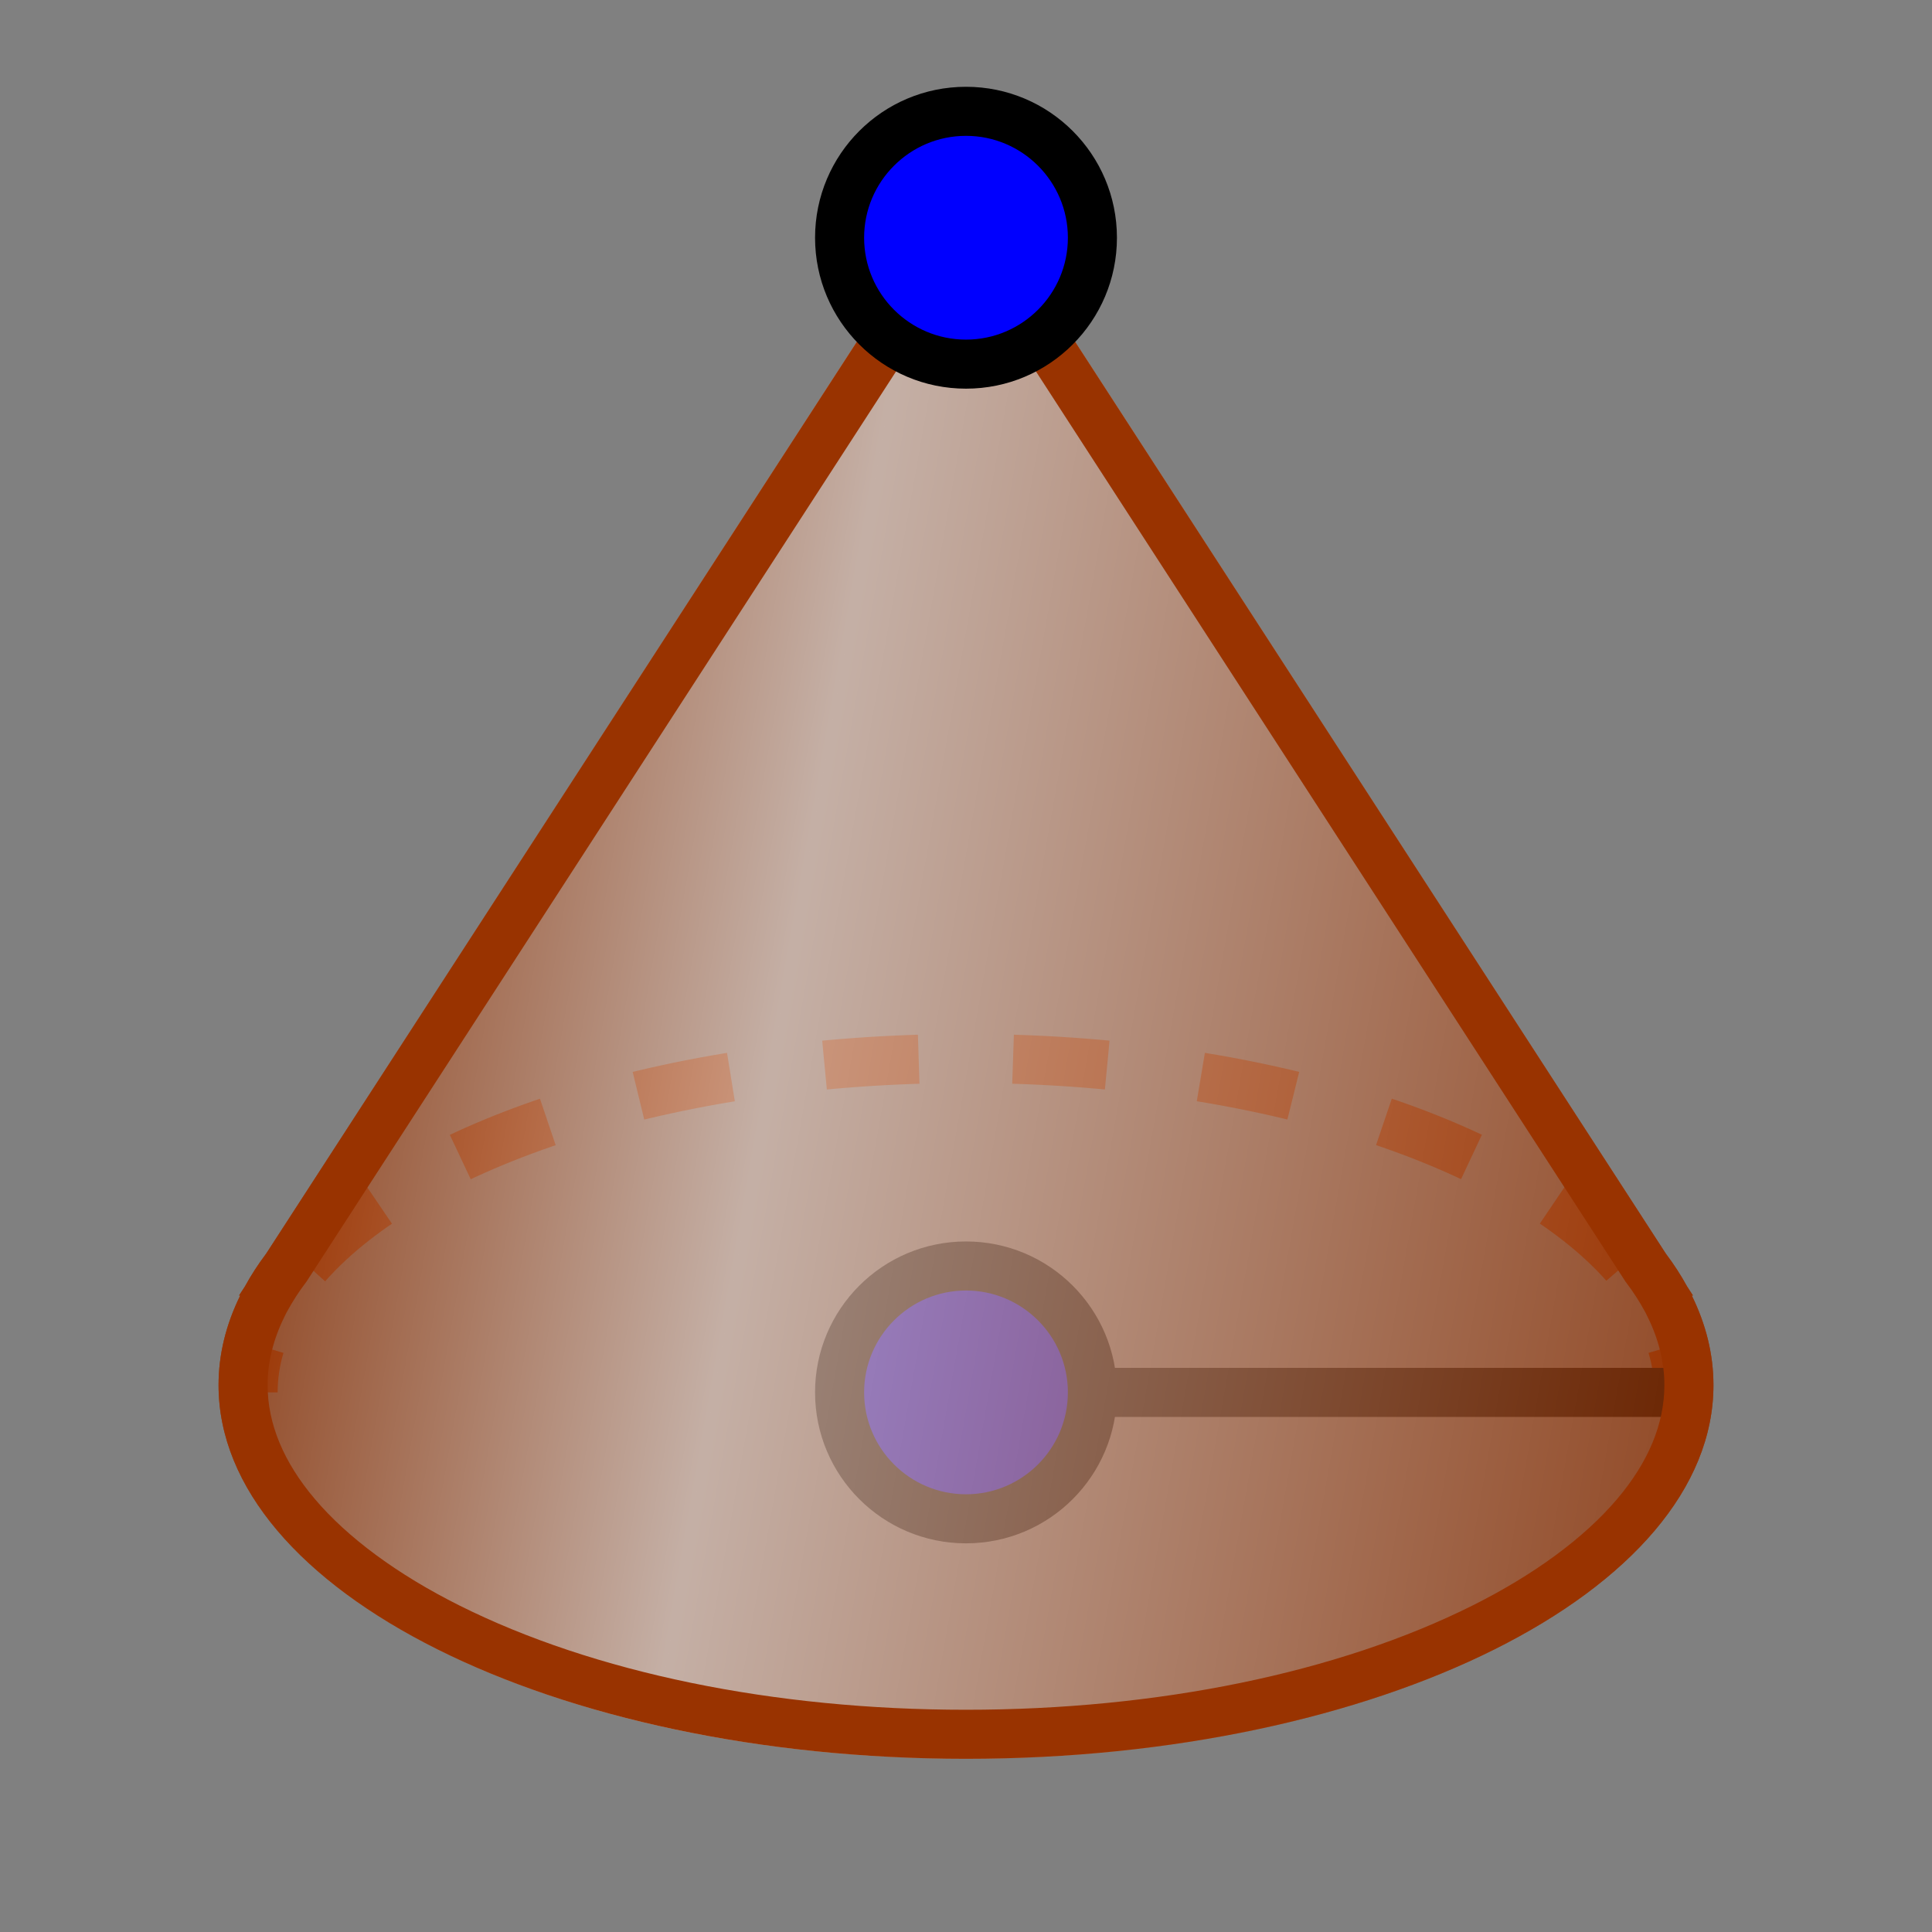
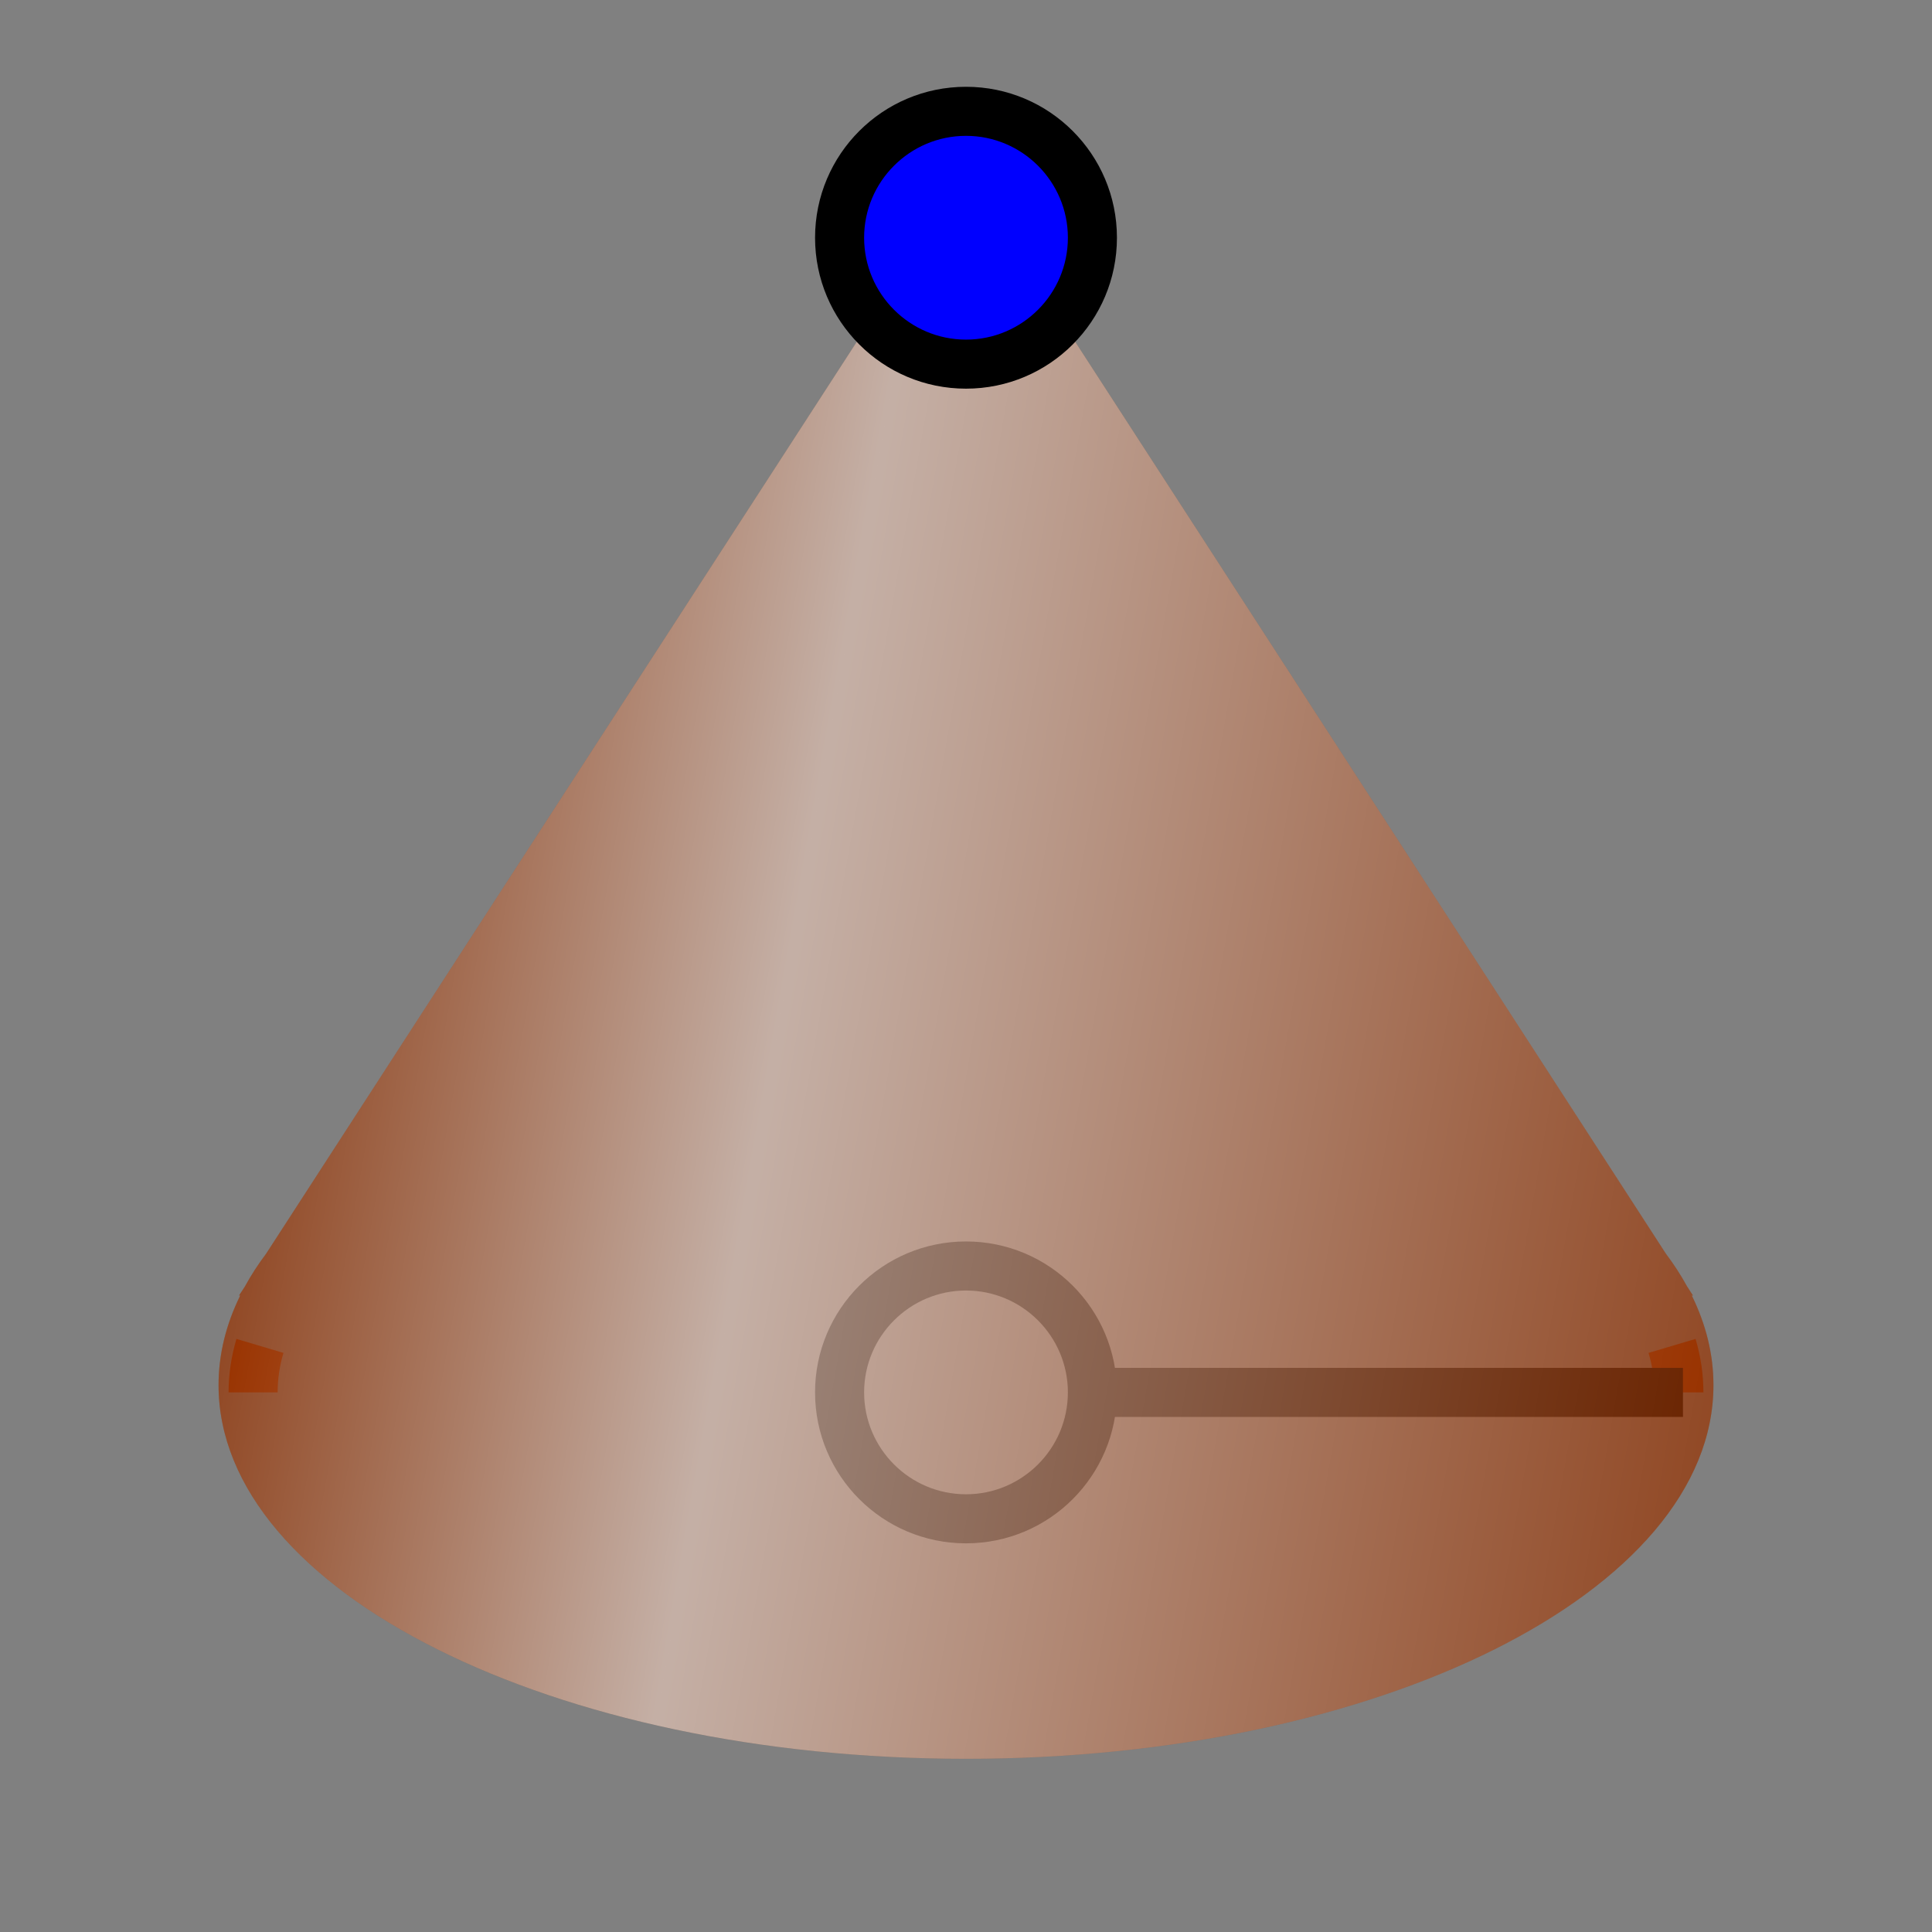
<svg xmlns="http://www.w3.org/2000/svg" version="1.1" x="0px" y="0px" width="512px" height="512px" viewBox="0 0 512 512" style="enable-background:new 0 0 512 512;" xml:space="preserve">
  <rect x="0" y="0" width="512" height="512" fill="#808080" stroke="none" />
  <g id="mode_x5F_cone">
    <g>
      <g>
        <path style="fill:none;stroke:#993300;stroke-width:13;stroke-miterlimit:10;" d="M67.075,369c0-4.182,0.619-8.295,1.817-12.322" />
-         <path style="fill:none;stroke:#993300;stroke-width:13;stroke-miterlimit:10;stroke-dasharray:25.009,25.009;" d="     M81.338,335.21c28.345-32.106,95.871-54.696,174.662-54.696c86.783,0,159.901,27.406,182.049,64.748" />
        <path style="fill:none;stroke:#993300;stroke-width:13;stroke-miterlimit:10;" d="M443.108,356.678     c1.198,4.027,1.817,8.141,1.817,12.322" />
      </g>
    </g>
    <rect x="288" y="362.5" width="158" height="13" />
    <g>
-       <circle style="fill:#0000FF;" cx="256" cy="369" r="35" />
      <path d="M256,342c14.888,0,27,12.112,27,27s-12.112,27-27,27s-27-12.112-27-27S241.112,342,256,342 M256,329    c-22.092,0-40,17.909-40,40s17.908,40,40,40s40-17.909,40-40S278.092,329,256,329L256,329z" />
    </g>
    <path style="opacity:0.4;fill:#993300;" d="M448.338,343.32h0.312l-1.564-2.414c-1.618-2.961-3.504-5.867-5.644-8.711   L255.999,45.896L70.554,332.201c-2.136,2.84-4.019,5.742-5.634,8.699l-1.569,2.42h0.313c-3.744,7.609-5.744,15.559-5.744,23.744   c0,54.697,88.685,99.039,198.08,99.039c109.398,0,198.082-44.342,198.082-99.039C454.081,358.879,452.081,350.93,448.338,343.32z" />
    <linearGradient id="SVGID_1_" gradientUnits="userSpaceOnUse" x1="81.619" y1="228.255" x2="467.344" y2="296.269">
      <stop offset="0" style="stop-color:#993300" />
      <stop offset="0.333" style="stop-color:#FFFFFF" />
      <stop offset="1" style="stop-color:#993300" />
    </linearGradient>
    <path style="opacity:0.5;fill:url(#SVGID_1_);" d="M448.338,343.32h0.312l-1.564-2.414c-1.618-2.961-3.504-5.867-5.644-8.711   L255.999,45.896L70.554,332.201c-2.136,2.84-4.019,5.742-5.634,8.699l-1.569,2.42h0.313c-3.744,7.609-5.744,15.559-5.744,23.744   c0,54.697,88.685,99.039,198.08,99.039c109.398,0,198.082-44.342,198.082-99.039C454.081,358.879,452.081,350.93,448.338,343.32z" />
    <g>
-       <path style="fill:#993300;" d="M255.999,69.809L430.53,339.263l0.248,0.384l0.275,0.365c1.765,2.345,3.32,4.743,4.624,7.129    l0.233,0.427l0.118,0.184l0.644,1.308c2.925,5.946,4.408,12.004,4.408,18.006c0,10.211-4.202,20.356-12.491,30.154    c-8.708,10.294-21.966,20.063-38.339,28.249c-35.643,17.821-83.321,27.636-134.252,27.636c-50.93,0-98.607-9.814-134.25-27.636    c-16.374-8.187-29.631-17.955-38.339-28.249c-8.289-9.798-12.491-19.943-12.491-30.154c0-6.002,1.483-12.06,4.409-18.005    l0.644-1.308l0.123-0.189l0.235-0.43c1.3-2.38,2.853-4.774,4.615-7.118l0.274-0.364l0.248-0.382L255.999,69.809 M255.999,45.896    L70.554,332.201c-2.136,2.84-4.019,5.742-5.634,8.699l-1.569,2.42h0.313c-3.744,7.609-5.744,15.559-5.744,23.744    c0,54.697,88.685,99.039,198.08,99.039c109.398,0,198.082-44.342,198.082-99.039c0-8.186-2-16.135-5.743-23.744h0.312    l-1.564-2.414c-1.618-2.961-3.504-5.867-5.644-8.711L255.999,45.896L255.999,45.896z" />
-     </g>
+       </g>
    <g>
      <circle style="fill:#0000FF;" cx="256" cy="63" r="35" />
-       <path d="M256,36c14.888,0,27,12.112,27,27s-12.112,27-27,27s-27-12.112-27-27S241.112,36,256,36 M256,23    c-22.092,0-40,17.909-40,40s17.908,40,40,40s40-17.909,40-40S278.092,23,256,23L256,23z" />
+       <path d="M256,36c14.888,0,27,12.112,27,27s-12.112,27-27,27s-27-12.112-27-27S241.112,36,256,36 M256,23    c-22.092,0-40,17.909-40,40s17.908,40,40,40s40-17.909,40-40S278.092,23,256,23L256,23" />
    </g>
  </g>
  <g id="Ebene_1">
</g>
</svg>